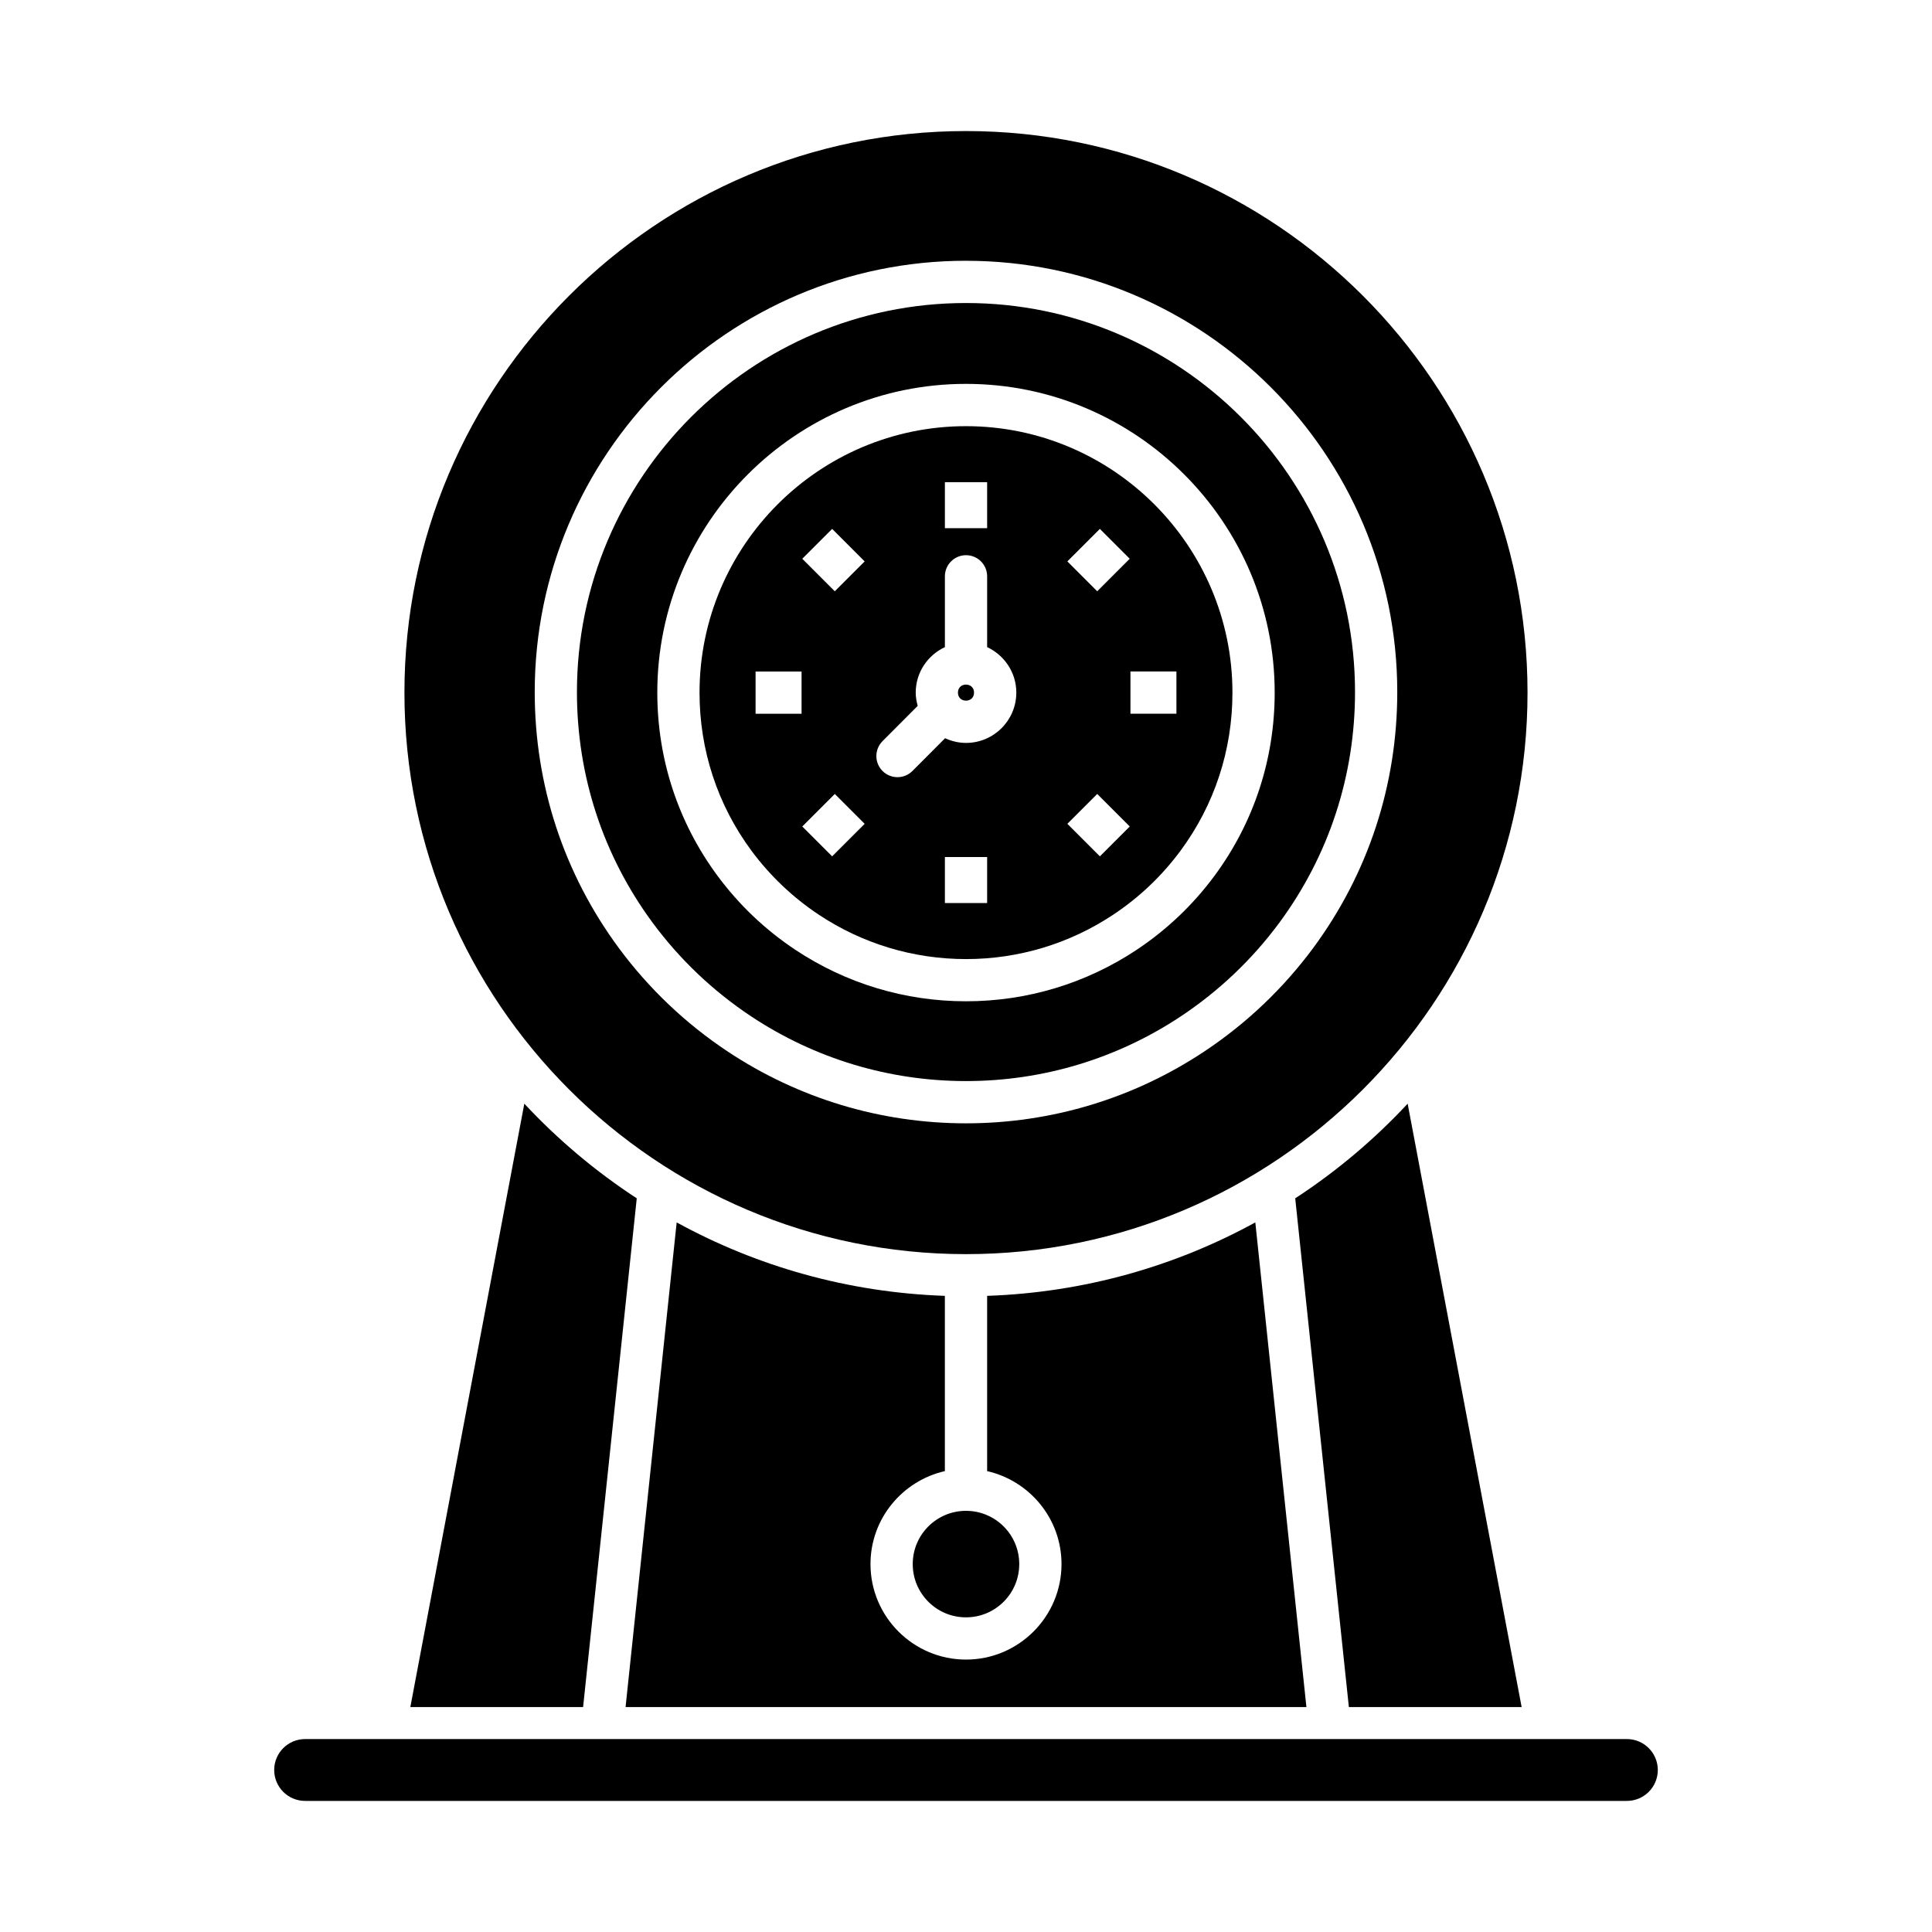
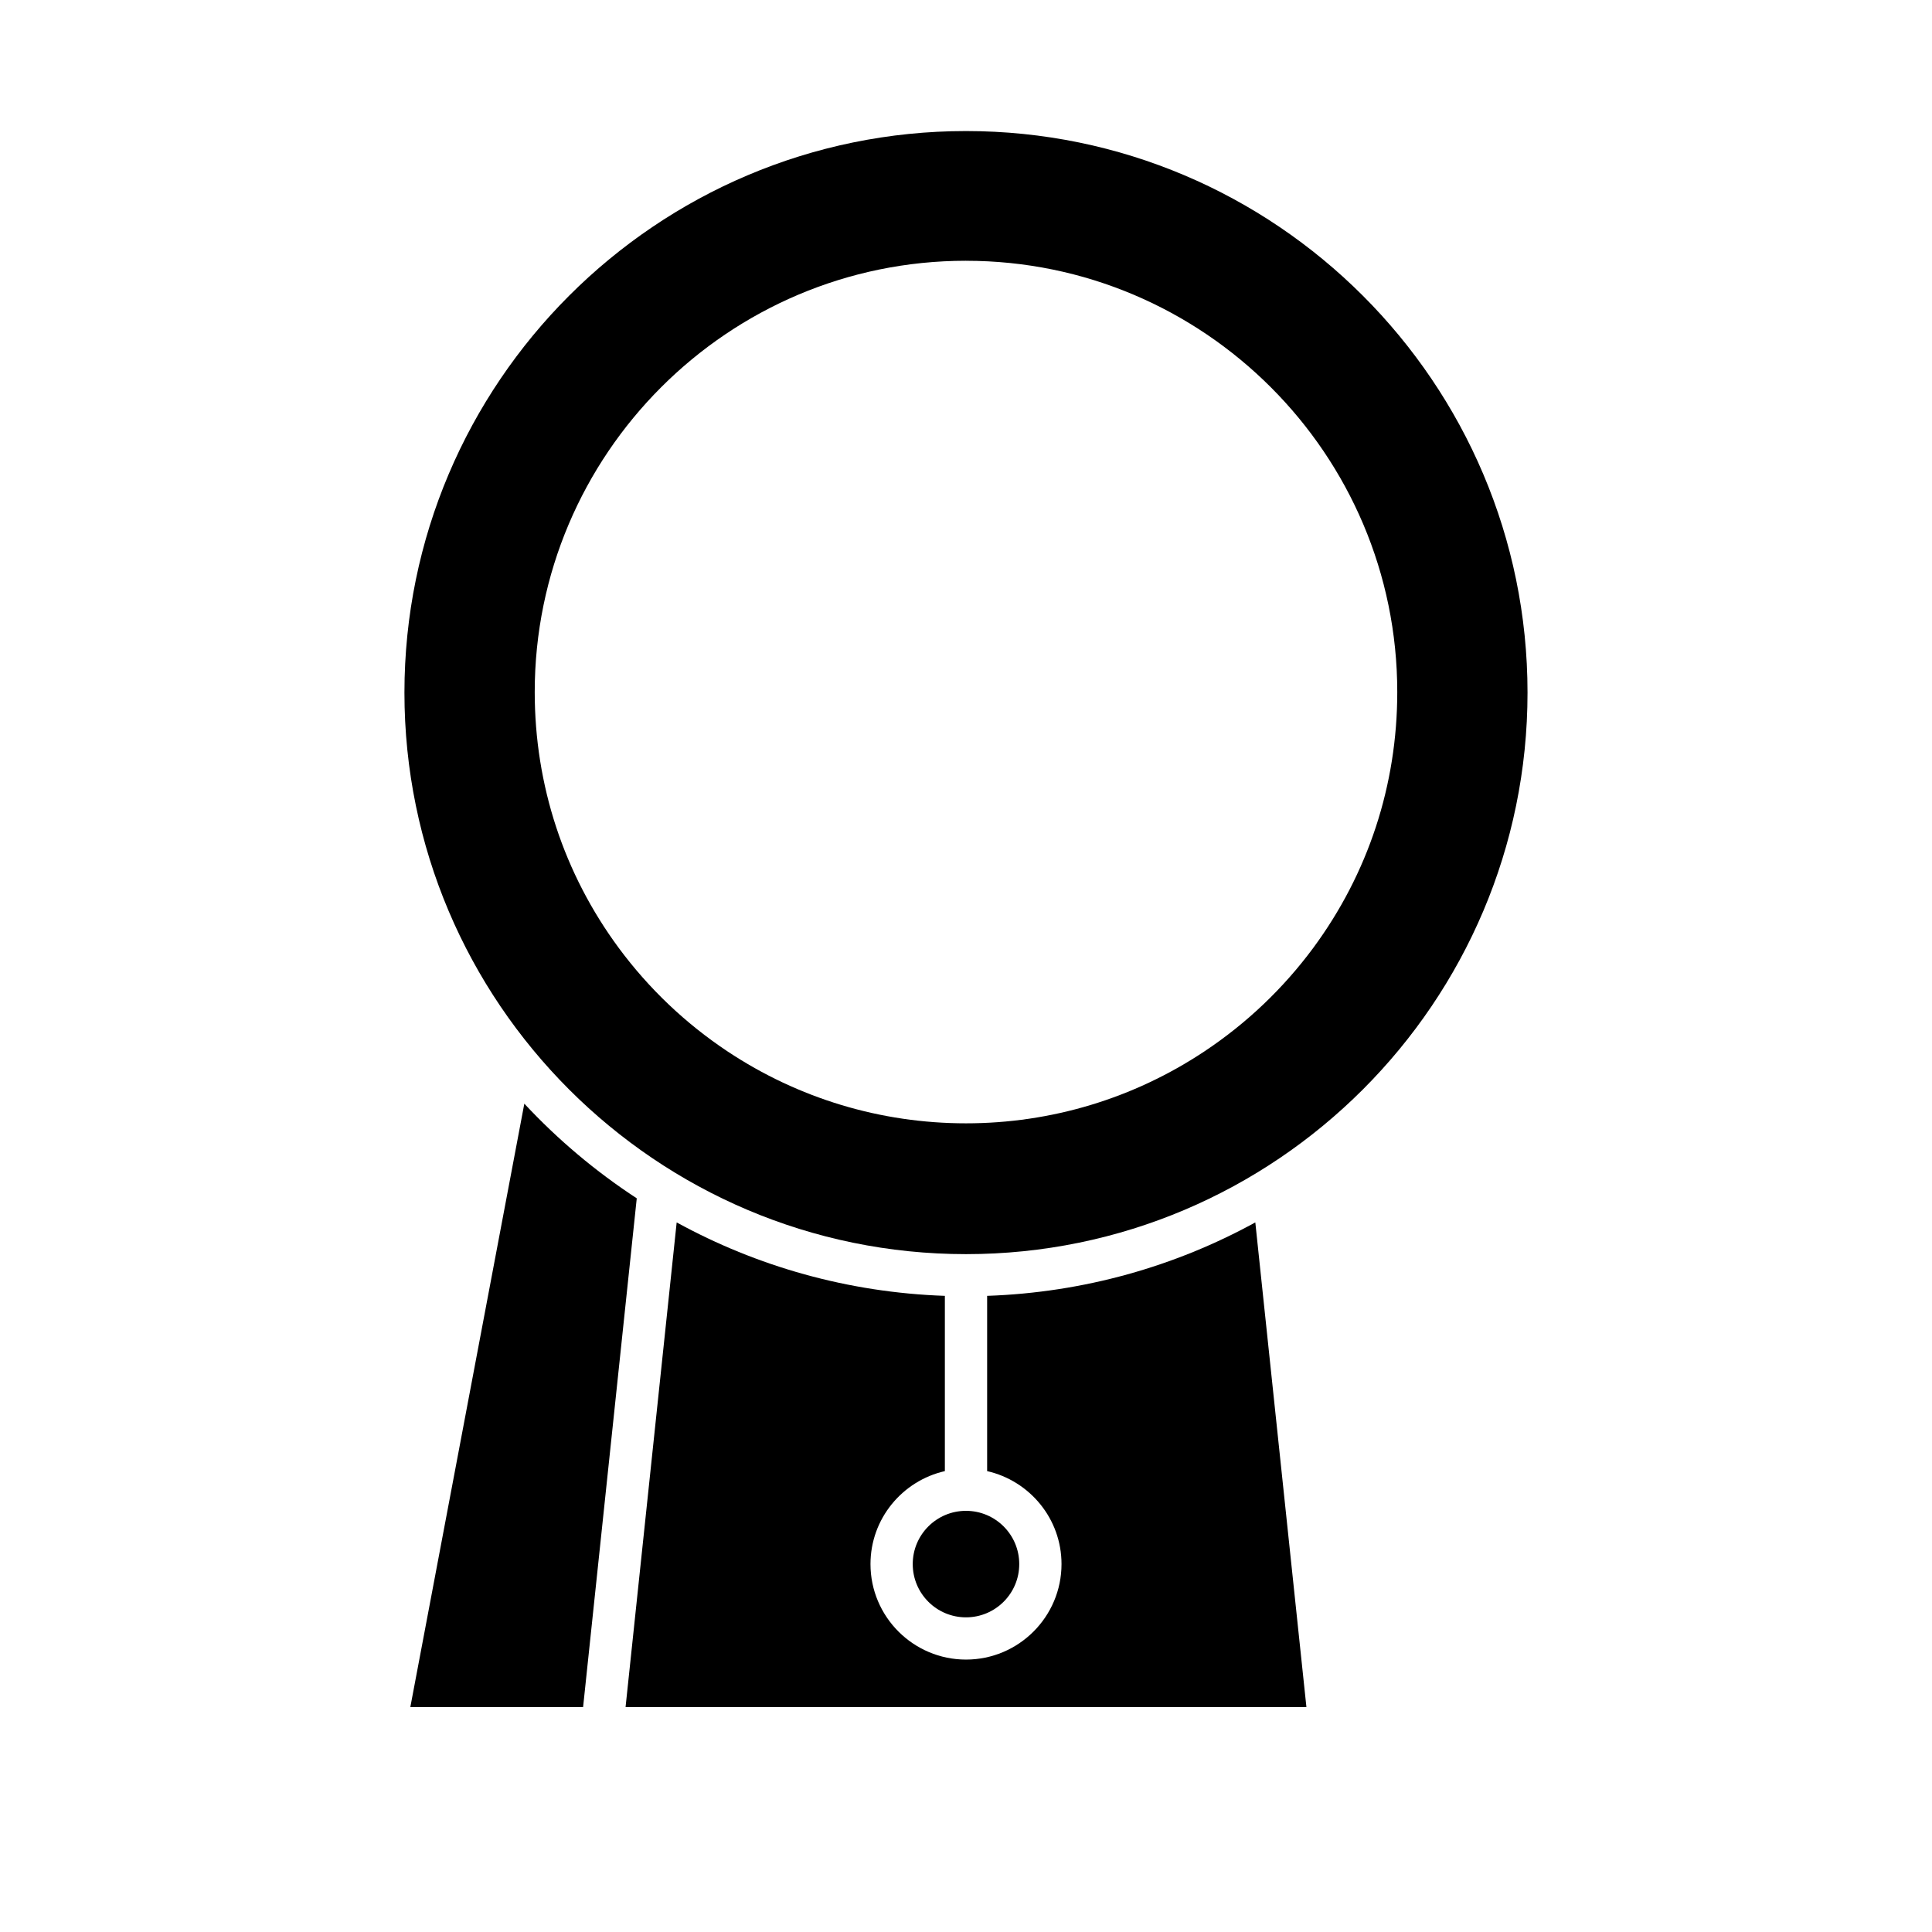
<svg xmlns="http://www.w3.org/2000/svg" fill="#000000" width="800px" height="800px" version="1.1" viewBox="144 144 512 512">
  <g>
    <path d="m414.11 558.5c0 7.793-6.32 14.113-14.113 14.113-7.797 0-14.113-6.32-14.113-14.113 0-7.797 6.316-14.113 14.113-14.113 7.793 0 14.113 6.316 14.113 14.113" />
    <path d="m282.95 436.49-30.207 159.9h45.785l14.219-134.82c-10.926-7.141-20.934-15.57-29.797-25.086z" />
    <path d="m476.67 467.95c-21.238 11.645-45.398 18.578-71.07 19.465v46.445c11.262 2.562 19.711 12.613 19.711 24.637 0 13.953-11.355 25.309-25.312 25.309-13.957 0-25.312-11.355-25.312-25.309 0-12.023 8.449-22.074 19.711-24.637v-46.445c-25.672-0.891-49.832-7.82-71.074-19.465l-13.543 128.44h180.43z" />
-     <path d="m547.25 596.39-30.207-159.9c-8.863 9.516-18.867 17.945-29.797 25.082l14.219 134.82z" />
-     <path d="m343.02 413.32c16.914 11.234 36.617 17.176 56.977 17.176s40.059-5.941 56.973-17.18c10.082-6.703 18.844-15.027 26.039-24.746 13.137-17.789 20.086-38.941 20.086-61.168 0-56.848-46.25-103.1-103.1-103.1s-103.1 46.25-103.1 103.1c0 22.227 6.949 43.383 20.09 61.172 7.188 9.715 15.953 18.039 26.031 24.746zm56.977-167.59c45.109 0 81.809 36.699 81.809 81.812 0 17.637-5.516 34.422-15.945 48.547-5.707 7.715-12.656 14.316-20.641 19.625-13.426 8.922-29.066 13.637-45.219 13.637s-31.793-4.715-45.219-13.637c-7.988-5.312-14.934-11.91-20.637-19.621-10.438-14.125-15.953-30.914-15.953-48.551-0.004-45.109 36.691-81.812 81.805-81.812z" />
-     <path d="m402.13 327.55c0 2.844-4.266 2.844-4.266 0 0-2.84 4.266-2.84 4.266 0" />
-     <path d="m360.98 386.4c11.582 7.695 25.074 11.766 39.02 11.766 13.945 0 27.438-4.07 39.02-11.766 6.906-4.586 12.906-10.293 17.836-16.953 9-12.18 13.754-26.668 13.754-41.891 0-38.938-31.68-70.617-70.613-70.617-38.934 0-70.613 31.68-70.613 70.617 0 15.227 4.758 29.711 13.758 41.895 4.934 6.652 10.938 12.359 17.84 16.949zm44.621-3.086h-11.195v-12.184h11.195zm37.98-61.363h12.184v11.195h-12.184zm-8.105-37.789 7.914 7.914-8.617 8.617-7.914-7.914zm-0.699 70.246 8.617 8.617-7.914 7.914-8.617-8.617zm-40.371-82.621h11.195v12.184h-11.195zm-16.527 68.625 9.324-9.352c-0.309-1.125-0.527-2.289-0.527-3.512 0-5.344 3.18-9.93 7.731-12.055v-18.762c0-3.09 2.504-5.598 5.598-5.598s5.598 2.508 5.598 5.598v18.762c4.551 2.125 7.731 6.711 7.731 12.055 0 7.352-5.981 13.332-13.328 13.332-1.984 0-3.848-0.465-5.543-1.246l-8.656 8.68c-1.094 1.098-2.527 1.645-3.965 1.645-1.434 0-2.859-0.543-3.953-1.633-2.188-2.184-2.188-5.727-0.008-7.914zm-13.352-56.25 8.617 8.617-7.914 7.914-8.617-8.617zm0.703 70.246 7.914 7.914-8.617 8.617-7.914-7.914zm-20.992-32.457h12.184v11.195h-12.184z" />
    <path d="m400 476.36c82.055 0 148.81-66.758 148.81-148.81 0-82.059-66.758-148.82-148.81-148.82s-148.82 66.758-148.82 148.82c0 82.059 66.762 148.81 148.82 148.81zm0-263.25c63.02 0 114.29 51.273 114.29 114.29 0 24.637-7.703 48.094-22.277 67.824-7.977 10.77-17.68 19.996-28.844 27.414-18.762 12.469-40.605 19.055-63.172 19.055s-44.41-6.586-63.172-19.047c-11.164-7.422-20.867-16.648-28.836-27.414-14.578-19.734-22.281-43.191-22.281-67.828-0.004-63.023 51.27-114.3 114.29-114.3z" />
-     <path d="m575.14 604.87h-350.28c-4.527 0-8.195 3.668-8.195 8.195s3.668 8.195 8.195 8.195h350.28c4.527 0 8.195-3.668 8.195-8.195 0-4.523-3.672-8.195-8.195-8.195z" />
  </g>
</svg>